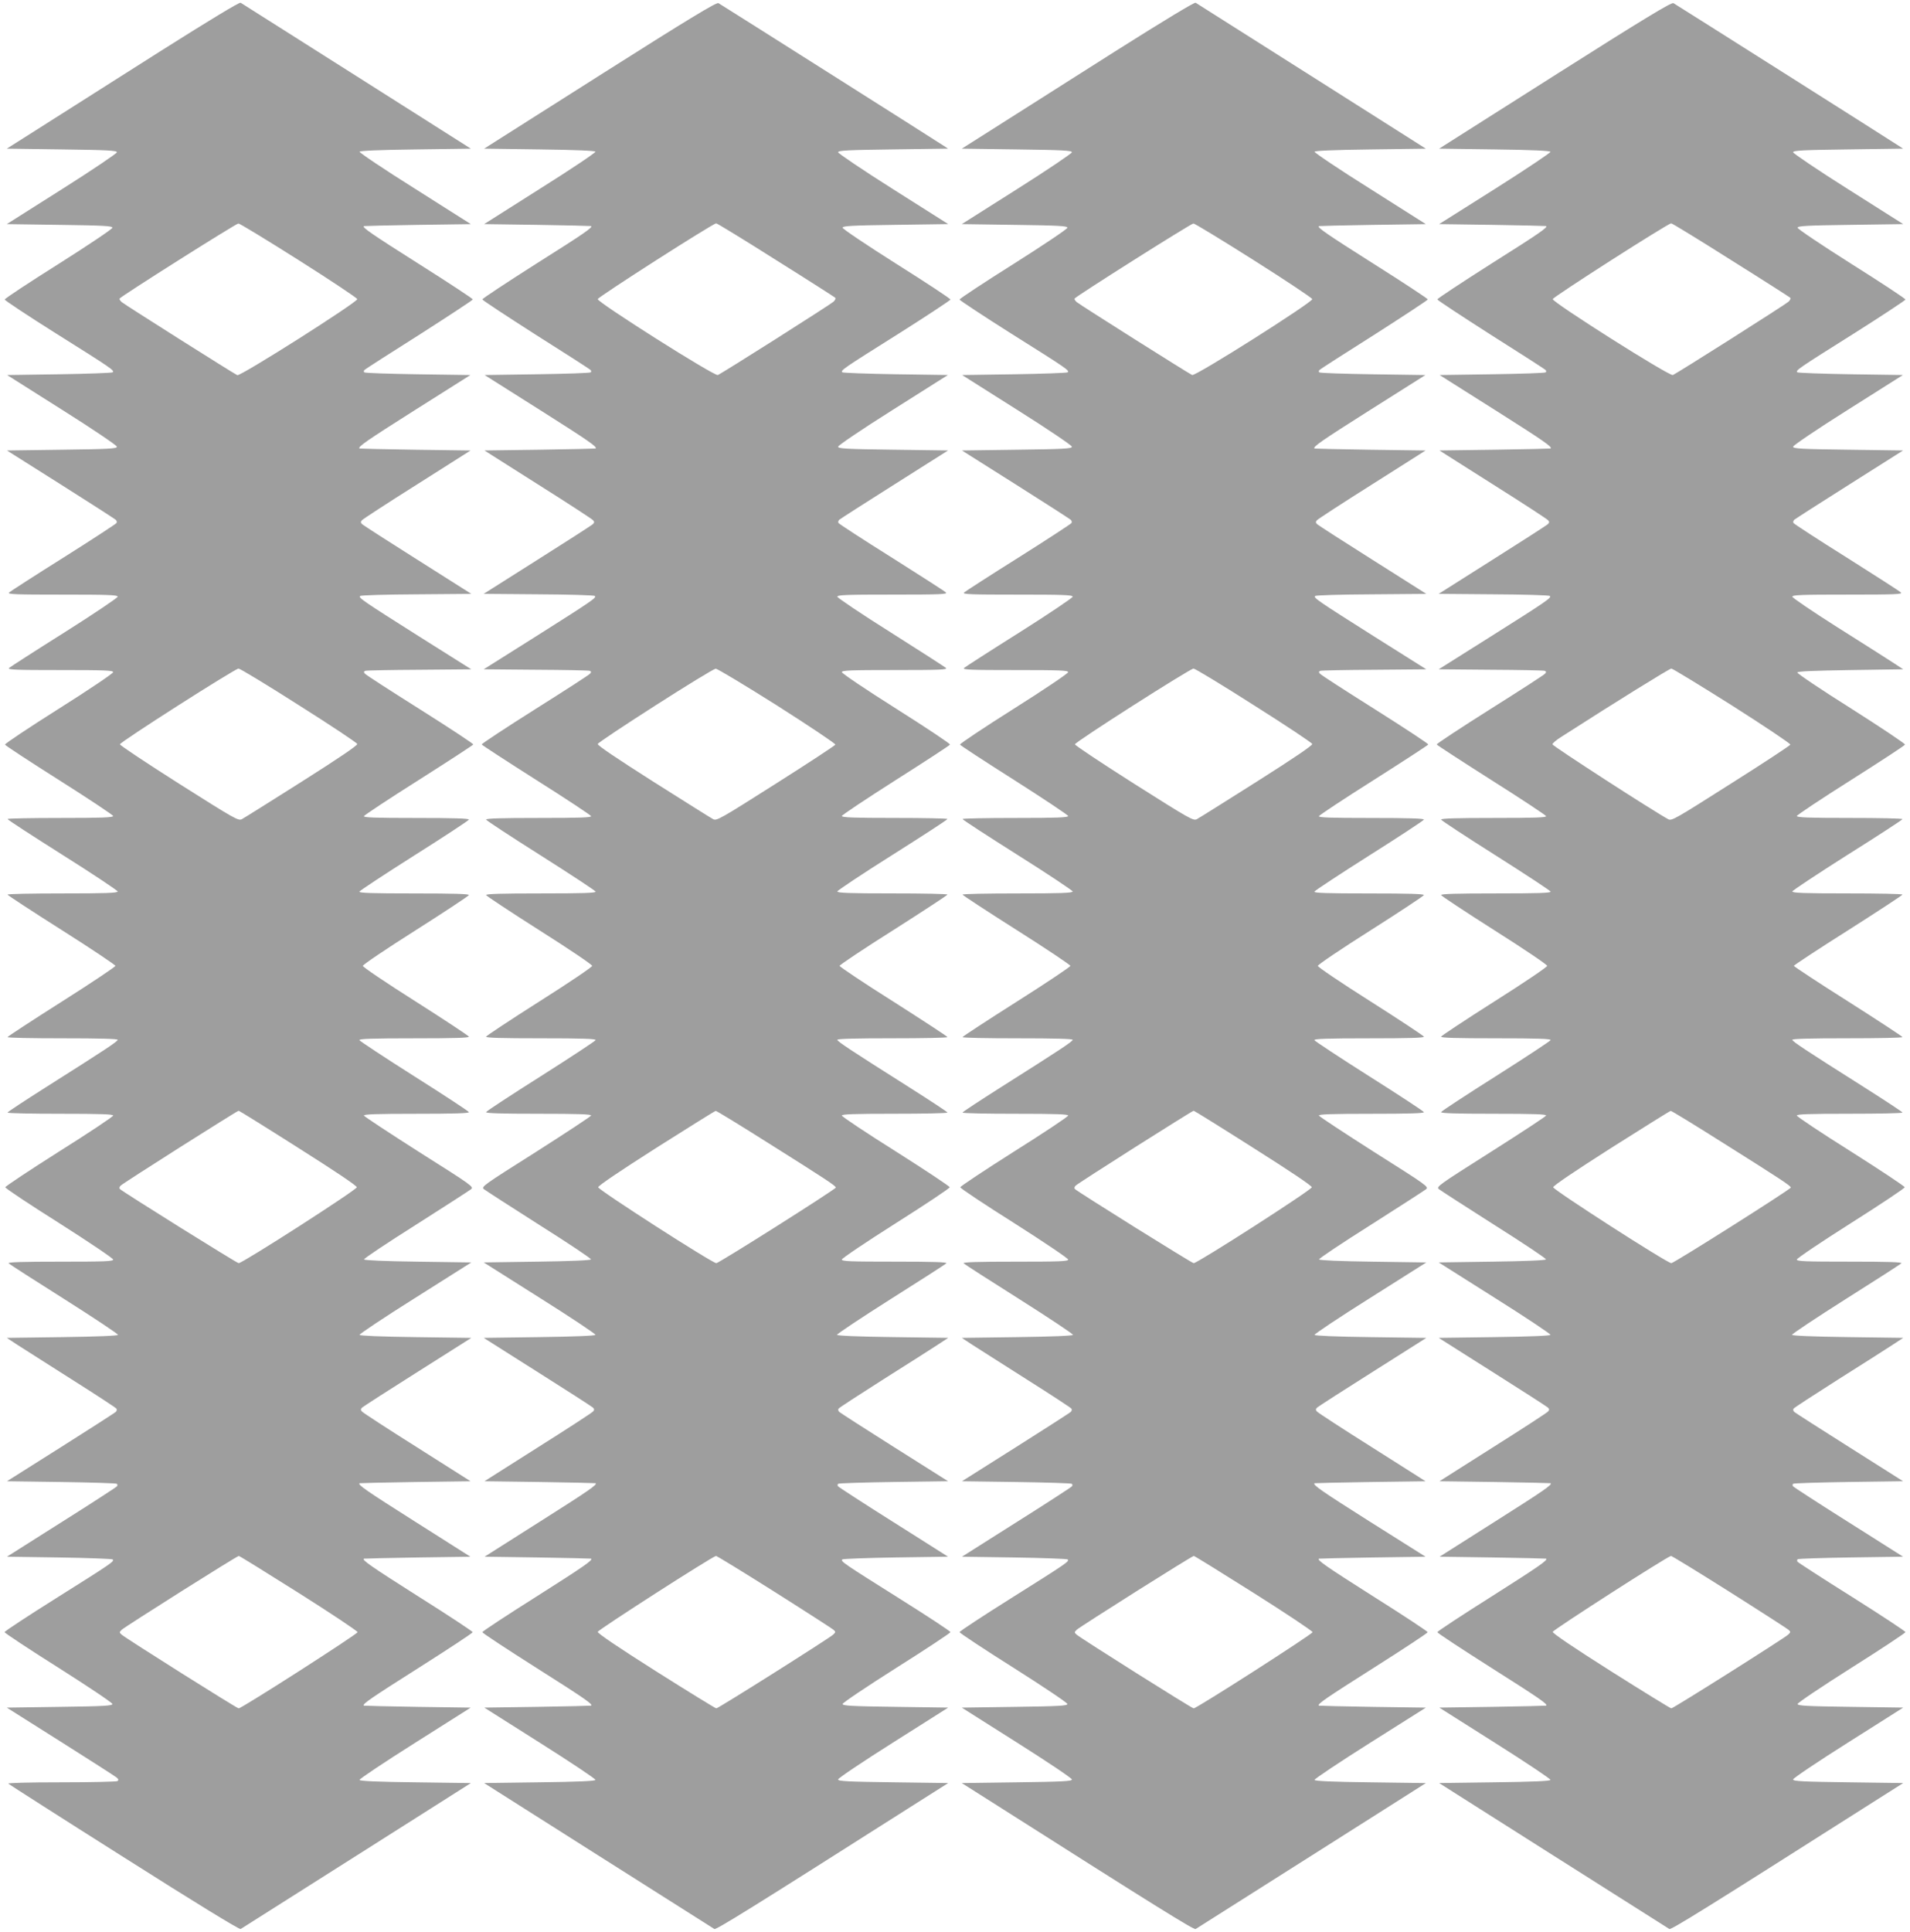
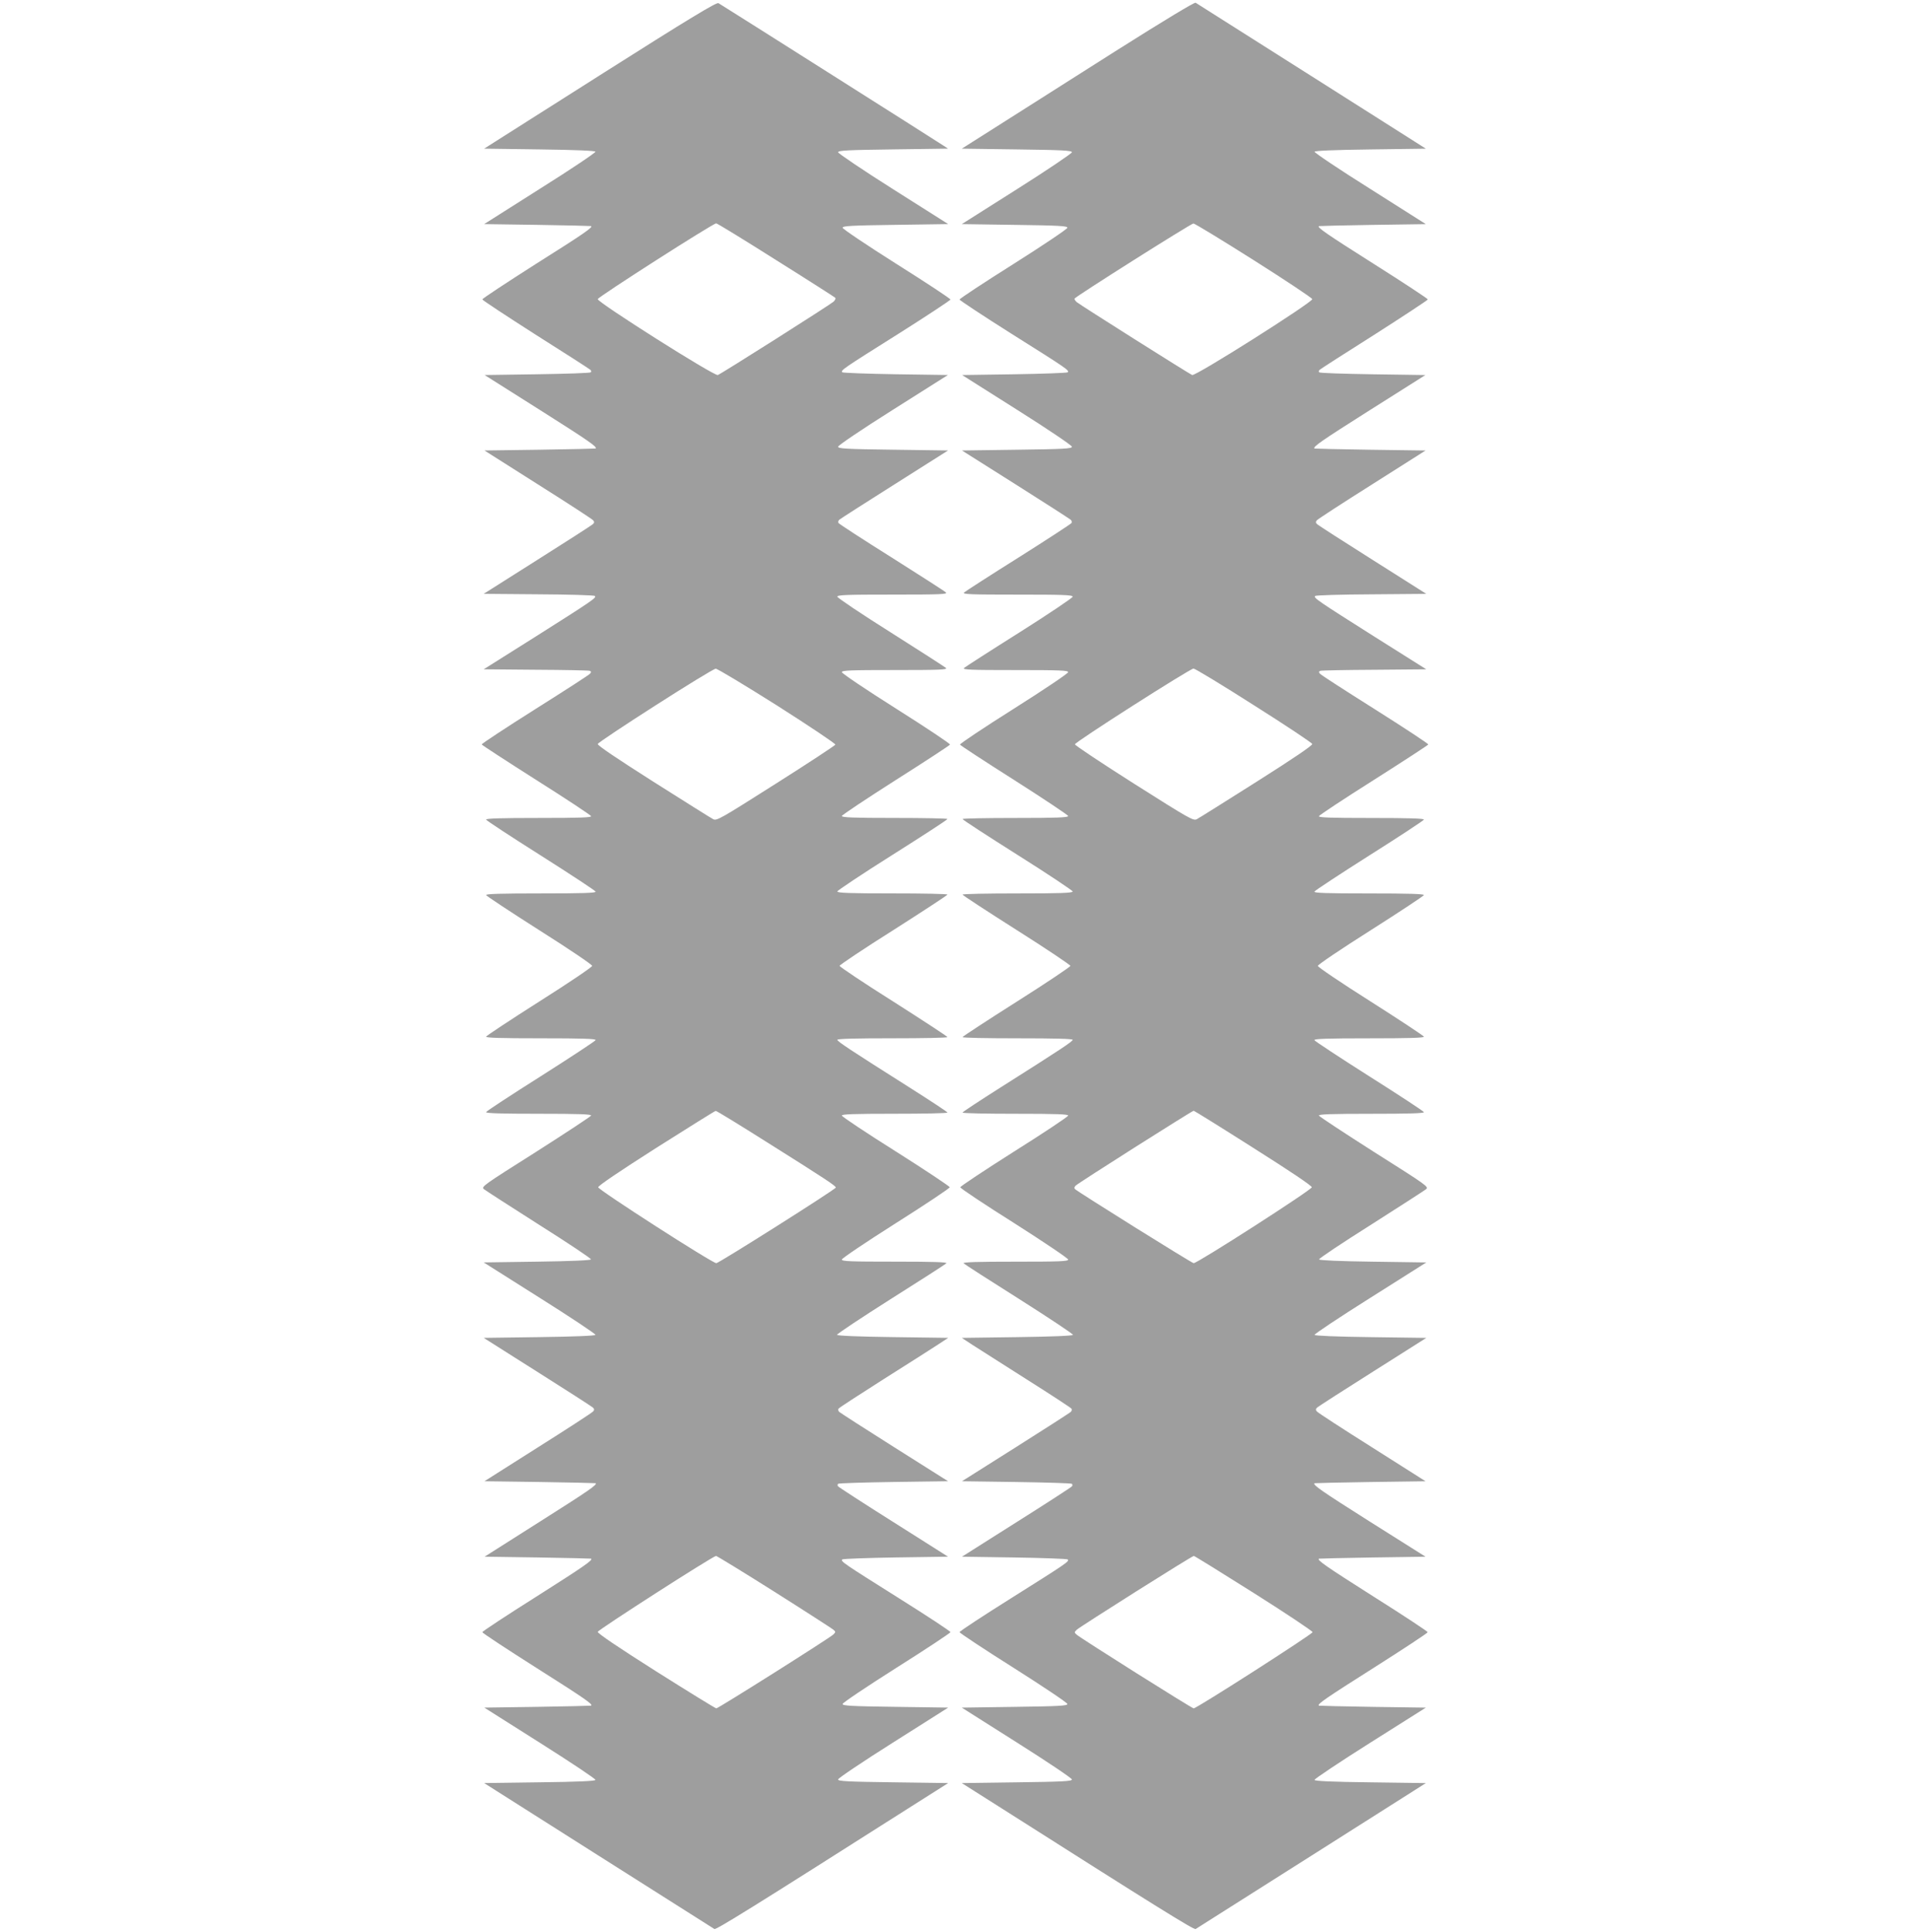
<svg xmlns="http://www.w3.org/2000/svg" version="1.0" width="1266pt" height="1280pt" viewBox="0 0 1266 1280" preserveAspectRatio="xMidYMid meet">
  <g transform="translate(0,1280) scale(0.1,-0.1)" fill="#9e9e9e" stroke="none">
-     <path d="M1084 12474 c-275 -174 -620 -393 -769 -488 l-270 -171 365 -5 c300 -4 365 -7 365 -19 0 -7 -164 -118 -365 -245 l-365 -231 350 -5 c291 -4 350 -7 350 -19 0 -8 -161 -116 -357 -240 -197 -124 -358 -230 -357 -236 0 -5 153 -107 341 -225 371 -233 387 -244 375 -257 -5 -4 -164 -10 -354 -13 l-346 -5 364 -230 c211 -133 364 -237 364 -245 0 -13 -52 -16 -364 -20 l-365 -5 355 -224 c195 -123 359 -229 366 -235 7 -6 9 -16 5 -22 -4 -6 -162 -109 -352 -229 -190 -119 -352 -224 -360 -231 -12 -12 40 -14 353 -14 304 0 367 -2 367 -14 0 -7 -159 -114 -352 -236 -194 -122 -360 -229 -368 -236 -12 -12 39 -14 338 -14 296 0 352 -2 352 -14 0 -8 -162 -117 -360 -242 -198 -125 -359 -232 -357 -238 2 -6 164 -112 360 -236 196 -124 357 -231 357 -237 0 -10 -77 -13 -350 -13 -192 0 -350 -3 -350 -7 0 -5 164 -111 365 -238 200 -126 365 -236 365 -242 0 -10 -80 -13 -365 -13 -201 0 -365 -3 -365 -8 0 -4 161 -109 358 -234 196 -124 357 -232 357 -238 0 -6 -161 -114 -357 -238 -197 -125 -358 -230 -358 -234 0 -5 164 -8 365 -8 243 0 365 -3 365 -10 0 -11 -82 -65 -477 -315 -139 -88 -253 -163 -253 -167 0 -5 158 -8 350 -8 273 0 350 -3 350 -12 0 -7 -161 -114 -358 -238 -196 -124 -357 -231 -357 -237 0 -7 161 -114 358 -238 196 -125 357 -233 357 -241 0 -12 -56 -14 -352 -14 -251 0 -349 -3 -341 -11 6 -6 172 -113 369 -237 197 -125 357 -231 356 -237 -1 -6 -137 -12 -369 -15 l-368 -5 70 -46 c39 -25 201 -128 360 -229 160 -101 293 -188 297 -194 4 -6 2 -16 -5 -22 -7 -6 -171 -112 -366 -235 l-355 -224 361 -5 c199 -3 364 -8 368 -12 4 -4 4 -11 1 -16 -3 -5 -168 -112 -368 -238 l-362 -229 346 -5 c191 -3 350 -9 355 -13 12 -13 -3 -23 -375 -257 -188 -118 -342 -219 -342 -225 0 -5 161 -112 358 -236 197 -125 357 -232 357 -240 0 -12 -56 -15 -350 -19 l-350 -5 355 -224 c195 -123 363 -231 373 -239 13 -12 15 -17 5 -24 -7 -4 -175 -8 -373 -8 -222 0 -355 -4 -350 -9 6 -5 351 -226 769 -490 457 -290 763 -478 771 -473 6 4 352 223 769 487 l757 480 -367 5 c-251 3 -368 8 -371 16 -2 6 163 116 367 245 l370 234 -352 5 c-194 3 -354 7 -356 8 -14 9 45 49 362 250 197 125 359 231 359 237 0 5 -162 112 -359 236 -315 200 -376 242 -362 251 2 1 161 5 355 8 l351 5 -369 234 c-322 204 -379 243 -366 253 1 1 167 5 369 8 l367 5 -355 225 c-195 123 -360 230 -366 238 -8 10 -8 16 3 26 8 7 174 114 369 237 l354 224 -368 5 c-233 3 -371 9 -373 15 -1 6 164 116 369 245 l372 235 -354 5 c-226 3 -355 9 -357 15 -2 6 153 109 343 229 190 121 355 227 366 236 20 16 7 25 -343 246 -199 127 -365 236 -367 242 -3 9 82 12 348 12 247 0 351 3 348 11 -2 6 -165 113 -363 238 -197 125 -361 233 -363 239 -3 9 85 12 363 12 263 0 366 3 363 11 -2 6 -161 111 -353 233 -199 126 -350 228 -350 236 0 8 151 110 350 236 192 122 351 227 353 233 3 8 -100 11 -363 11 -281 0 -366 3 -363 12 3 7 166 114 363 239 198 125 361 232 363 238 3 8 -101 11 -348 11 -277 0 -351 3 -348 12 3 7 166 115 364 240 197 125 360 231 361 235 1 5 -157 109 -352 232 -195 123 -360 229 -366 237 -9 10 -8 15 2 19 8 3 169 6 358 7 l345 3 -340 214 c-384 243 -409 260 -397 272 5 5 173 10 373 11 l364 3 -354 224 c-195 123 -361 230 -369 237 -11 10 -11 16 -3 26 6 8 171 115 366 238 l355 225 -367 5 c-202 3 -368 7 -369 8 -13 11 44 50 366 254 l369 233 -348 5 c-192 3 -352 8 -356 13 -4 4 -3 11 2 16 5 5 168 110 363 233 194 124 354 229 355 234 0 5 -161 111 -359 236 -319 202 -376 242 -363 250 2 1 162 5 356 8 l353 5 -371 235 c-204 128 -369 239 -367 245 2 6 128 12 371 15 l367 5 -757 480 c-417 264 -763 483 -769 487 -8 5 -210 -118 -511 -308z m896 -1398 c212 -134 386 -250 388 -258 4 -19 -773 -512 -795 -504 -20 8 -743 465 -766 484 -10 9 -16 19 -15 23 5 13 771 497 788 498 8 1 188 -109 400 -243z m1 -2949 c211 -133 385 -249 387 -257 1 -10 -124 -95 -369 -250 -204 -129 -382 -241 -396 -248 -23 -12 -45 0 -416 235 -216 137 -392 254 -392 261 0 15 762 501 786 502 10 0 190 -109 400 -243z m-4 -2933 c247 -156 388 -251 388 -261 0 -17 -757 -503 -783 -503 -12 0 -761 468 -787 491 -6 6 -4 14 5 23 18 18 772 496 782 496 4 0 181 -110 395 -246z m4 -2950 c214 -135 389 -252 389 -259 0 -13 -768 -505 -788 -505 -12 0 -745 462 -775 488 -17 15 -17 16 0 33 24 22 763 489 776 489 5 0 184 -111 398 -246z" />
    <path d="M3977 12302 l-768 -487 367 -5 c243 -3 369 -9 371 -15 2 -6 -163 -117 -367 -245 l-371 -235 353 -5 c194 -3 355 -7 356 -8 13 -8 -44 -48 -363 -249 -198 -126 -359 -232 -358 -237 0 -5 160 -110 354 -234 195 -123 358 -228 363 -233 5 -5 6 -12 2 -16 -4 -5 -164 -10 -356 -13 l-348 -5 369 -233 c322 -204 379 -243 367 -254 -2 -1 -168 -5 -370 -8 l-367 -5 355 -225 c195 -123 360 -230 366 -238 8 -10 8 -16 -3 -26 -8 -7 -174 -114 -369 -237 l-354 -224 364 -3 c200 -1 368 -6 373 -11 12 -12 -13 -29 -397 -272 l-340 -214 345 -3 c189 -1 350 -4 358 -7 10 -4 11 -9 2 -19 -6 -8 -171 -114 -366 -237 -195 -123 -353 -227 -352 -232 1 -4 164 -110 361 -235 198 -125 361 -233 364 -240 3 -9 -71 -12 -348 -12 -247 0 -351 -3 -348 -11 2 -6 165 -113 363 -238 197 -125 360 -232 363 -239 3 -9 -82 -12 -363 -12 -263 0 -366 -3 -363 -11 2 -6 161 -111 353 -233 199 -126 350 -228 350 -236 0 -8 -151 -110 -350 -236 -192 -122 -351 -227 -353 -233 -3 -8 100 -11 363 -11 278 0 366 -3 363 -12 -2 -6 -166 -114 -363 -239 -198 -125 -361 -232 -363 -238 -3 -8 101 -11 348 -11 266 0 351 -3 348 -12 -2 -6 -168 -115 -367 -242 -350 -221 -363 -230 -343 -246 11 -9 176 -115 366 -236 190 -120 345 -223 343 -229 -2 -6 -131 -12 -357 -15 l-354 -5 372 -235 c205 -129 370 -239 369 -245 -2 -6 -140 -12 -373 -15 l-368 -5 354 -224 c195 -123 361 -230 369 -237 11 -10 11 -16 3 -26 -6 -8 -171 -115 -366 -238 l-355 -225 367 -5 c202 -3 368 -7 370 -8 12 -10 -45 -49 -367 -253 l-369 -234 351 -5 c194 -3 354 -7 355 -8 14 -9 -47 -51 -362 -251 -197 -124 -359 -231 -359 -236 0 -6 162 -112 359 -237 317 -201 376 -241 362 -250 -1 -1 -162 -5 -356 -8 l-352 -5 370 -234 c204 -129 369 -239 367 -245 -3 -8 -120 -13 -371 -16 l-367 -5 757 -480 c417 -264 763 -483 769 -487 11 -7 259 147 1280 796 l270 171 -365 5 c-303 4 -365 7 -365 19 0 8 164 118 365 245 l365 231 -350 5 c-294 4 -350 7 -350 19 0 8 160 115 357 240 197 124 358 231 358 236 0 6 -154 107 -342 225 -372 234 -387 244 -375 257 5 4 164 10 355 13 l346 5 -362 229 c-200 126 -365 233 -368 238 -3 5 -3 12 1 16 4 4 169 9 368 12 l361 5 -355 224 c-195 123 -359 229 -366 235 -7 6 -9 16 -5 22 4 6 138 93 297 194 160 101 322 204 360 229 l70 46 -368 5 c-232 3 -368 9 -369 15 -1 6 159 112 356 237 197 124 363 231 369 237 8 8 -90 11 -341 11 -296 0 -352 2 -352 14 0 8 161 116 358 241 196 124 357 231 357 238 0 6 -161 113 -357 237 -197 124 -358 231 -358 238 0 9 77 12 350 12 193 0 350 3 350 8 0 4 -114 79 -253 167 -395 250 -477 304 -477 315 0 7 122 10 365 10 201 0 365 3 365 8 0 4 -161 109 -357 234 -197 124 -358 232 -358 238 0 6 161 114 358 238 196 125 357 230 357 234 0 5 -164 8 -365 8 -285 0 -365 3 -365 13 0 6 165 116 365 242 201 127 365 233 365 238 0 4 -157 7 -350 7 -273 0 -350 3 -350 13 0 6 161 113 357 238 196 124 358 230 360 235 2 6 -159 113 -357 238 -198 125 -360 234 -360 242 0 12 56 14 352 14 299 0 350 2 338 14 -8 7 -174 114 -367 236 -194 122 -353 229 -353 236 0 12 63 14 367 14 314 0 365 2 353 14 -8 8 -170 112 -360 232 -190 119 -348 222 -352 228 -4 6 -2 16 5 22 7 6 172 112 367 235 l354 224 -364 5 c-313 4 -365 7 -365 20 0 8 153 112 364 245 l364 230 -346 5 c-190 3 -349 9 -354 13 -12 13 3 23 375 257 187 118 341 220 342 225 0 6 -161 112 -358 236 -196 124 -357 232 -357 240 0 12 59 15 350 19 l350 5 -365 231 c-201 127 -365 238 -365 245 0 12 65 15 365 19 l364 5 -29 19 c-67 44 -1478 937 -1493 945 -13 7 -195 -103 -785 -477z m1165 -1224 c211 -132 387 -245 393 -250 6 -5 2 -15 -10 -27 -22 -20 -741 -476 -767 -486 -23 -9 -800 483 -796 503 3 15 764 502 785 502 7 0 185 -109 395 -242z m10 -2954 c214 -136 387 -252 385 -258 -2 -6 -180 -123 -395 -259 -370 -235 -392 -247 -415 -235 -14 7 -192 119 -396 248 -241 153 -370 240 -369 250 4 17 755 498 782 499 10 1 194 -110 408 -245z m-63 -2896 c390 -245 451 -286 451 -297 0 -11 -775 -501 -792 -501 -27 0 -783 486 -783 503 0 10 140 105 385 261 212 134 389 245 394 245 5 1 160 -94 345 -211z m42 -2974 c206 -130 382 -244 392 -252 17 -15 17 -16 0 -33 -25 -24 -762 -489 -775 -489 -6 0 -186 111 -400 246 -253 160 -388 252 -386 261 3 14 763 502 784 503 6 0 179 -106 385 -236z" />
    <path d="M7414 12474 c-275 -174 -620 -393 -769 -488 l-270 -171 365 -5 c300 -4 365 -7 365 -19 0 -7 -164 -118 -365 -245 l-365 -231 350 -5 c291 -4 350 -7 350 -19 0 -8 -161 -116 -357 -240 -197 -124 -358 -230 -358 -236 1 -5 155 -107 342 -225 372 -234 387 -244 375 -257 -5 -4 -164 -10 -354 -13 l-346 -5 364 -230 c211 -133 364 -237 364 -245 0 -13 -52 -16 -364 -20 l-365 -5 355 -224 c195 -123 359 -229 366 -235 7 -6 9 -16 5 -22 -4 -6 -162 -109 -352 -229 -190 -119 -352 -224 -360 -231 -12 -12 40 -14 353 -14 304 0 367 -2 367 -14 0 -7 -159 -114 -352 -236 -194 -122 -360 -229 -368 -236 -12 -12 39 -14 338 -14 296 0 352 -2 352 -14 0 -8 -162 -117 -360 -242 -198 -125 -359 -232 -357 -238 2 -5 164 -111 360 -235 196 -125 357 -232 357 -238 0 -10 -77 -13 -350 -13 -192 0 -350 -3 -350 -7 0 -5 164 -111 365 -238 200 -126 365 -236 365 -242 0 -10 -80 -13 -365 -13 -201 0 -365 -3 -365 -8 0 -4 161 -109 358 -234 196 -124 357 -232 357 -238 0 -6 -161 -114 -357 -238 -197 -125 -358 -230 -358 -234 0 -5 164 -8 365 -8 243 0 365 -3 365 -10 0 -11 -82 -65 -477 -315 -139 -88 -253 -163 -253 -167 0 -5 158 -8 350 -8 273 0 350 -3 350 -12 0 -7 -161 -114 -358 -238 -196 -124 -357 -231 -357 -237 0 -7 161 -114 358 -238 196 -125 357 -233 357 -241 0 -12 -56 -14 -352 -14 -251 0 -349 -3 -341 -11 6 -6 172 -113 369 -237 197 -125 357 -231 356 -237 -1 -6 -137 -12 -369 -15 l-368 -5 70 -46 c39 -25 201 -128 360 -229 160 -101 293 -188 297 -194 4 -6 2 -16 -5 -22 -7 -6 -171 -112 -366 -235 l-355 -224 361 -5 c199 -3 364 -8 368 -12 4 -4 4 -11 1 -16 -3 -5 -168 -112 -368 -238 l-362 -229 346 -5 c191 -3 350 -9 355 -13 12 -13 -3 -23 -375 -257 -188 -118 -342 -219 -342 -225 0 -5 161 -112 358 -236 197 -125 357 -232 357 -240 0 -12 -56 -15 -350 -19 l-350 -5 365 -231 c201 -127 365 -237 365 -245 0 -12 -62 -15 -365 -19 l-365 -5 270 -171 c1021 -649 1269 -803 1280 -796 6 4 352 223 769 487 l757 480 -367 5 c-250 3 -368 8 -371 16 -2 6 163 116 367 245 l371 234 -353 5 c-194 3 -354 7 -356 8 -14 9 45 49 362 250 197 125 359 231 359 237 0 5 -162 112 -359 236 -315 200 -376 242 -362 251 2 1 161 5 355 8 l352 5 -370 233 c-322 204 -379 243 -366 254 1 1 167 5 369 8 l367 5 -355 225 c-195 123 -360 230 -366 238 -8 10 -8 16 3 26 8 7 174 114 369 237 l354 224 -368 5 c-233 3 -371 9 -373 15 -1 6 164 116 369 245 l372 235 -354 5 c-226 3 -355 9 -357 15 -2 6 153 109 343 229 190 121 355 227 366 236 20 16 7 25 -343 246 -199 127 -365 236 -367 242 -3 9 82 12 348 12 249 0 351 3 348 11 -2 6 -165 113 -363 238 -197 125 -361 233 -363 239 -3 9 86 12 363 12 263 0 366 3 363 11 -2 6 -161 111 -353 233 -199 126 -350 228 -350 236 0 8 151 110 350 236 192 122 351 227 353 233 3 8 -100 11 -363 11 -281 0 -366 3 -363 12 3 7 166 114 363 239 198 125 361 232 363 238 3 8 -101 11 -348 11 -277 0 -351 3 -348 12 3 7 166 115 364 240 197 125 360 231 361 235 1 5 -157 109 -352 232 -195 123 -360 229 -366 237 -9 10 -8 15 2 19 8 3 169 6 358 7 l345 3 -340 214 c-384 243 -409 260 -397 272 5 5 173 10 373 11 l364 3 -354 224 c-195 123 -361 230 -369 237 -11 10 -11 16 -3 26 6 8 171 115 366 238 l355 225 -367 5 c-202 3 -368 7 -369 8 -13 11 44 50 366 254 l369 233 -348 5 c-192 3 -352 8 -356 13 -4 4 -3 11 2 16 5 5 168 110 363 233 194 124 354 229 355 234 0 5 -161 111 -359 236 -319 202 -376 242 -363 250 2 1 162 5 356 8 l353 5 -371 235 c-204 128 -369 239 -367 245 2 6 128 12 371 15 l367 5 -757 480 c-417 264 -763 483 -769 487 -7 5 -215 -121 -511 -308z m896 -1398 c212 -134 386 -250 388 -258 4 -20 -773 -512 -796 -503 -20 8 -741 463 -765 483 -10 9 -16 19 -15 23 5 13 771 497 788 498 8 1 188 -109 400 -243z m1 -2949 c211 -133 385 -249 387 -257 1 -10 -124 -95 -369 -250 -204 -129 -382 -241 -396 -248 -23 -12 -45 0 -416 235 -216 137 -392 254 -392 261 0 15 762 501 786 502 10 0 190 -109 400 -243z m-4 -2933 c247 -156 388 -251 388 -261 0 -17 -757 -503 -783 -503 -12 0 -761 468 -787 491 -6 6 -4 14 5 23 18 18 772 496 782 496 4 0 181 -110 395 -246z m4 -2950 c214 -135 389 -252 389 -259 0 -13 -768 -505 -788 -505 -12 0 -745 462 -775 488 -17 15 -17 16 0 33 24 22 763 489 776 489 5 0 184 -111 398 -246z" />
-     <path d="M10307 12302 l-768 -487 367 -5 c246 -3 369 -9 371 -16 2 -5 -163 -116 -367 -245 l-371 -234 353 -5 c194 -3 355 -7 356 -8 13 -8 -44 -48 -363 -249 -198 -126 -359 -232 -358 -237 0 -5 160 -110 354 -234 195 -123 358 -228 363 -233 5 -5 6 -12 2 -16 -4 -5 -164 -10 -356 -13 l-348 -5 369 -233 c322 -204 379 -243 367 -254 -2 -1 -168 -5 -370 -8 l-367 -5 355 -225 c195 -123 360 -230 366 -238 8 -10 8 -16 -3 -26 -8 -7 -174 -114 -369 -237 l-354 -224 364 -3 c200 -1 368 -6 373 -11 12 -12 -15 -31 -397 -272 l-340 -214 345 -3 c189 -1 350 -4 358 -7 10 -4 11 -9 2 -19 -6 -8 -171 -114 -366 -237 -195 -123 -353 -227 -352 -232 1 -4 164 -110 361 -235 198 -125 361 -233 364 -240 3 -9 -71 -12 -348 -12 -247 0 -351 -3 -348 -11 2 -6 165 -113 363 -238 197 -125 360 -232 363 -239 3 -9 -82 -12 -363 -12 -263 0 -366 -3 -363 -11 2 -6 161 -111 353 -233 199 -126 350 -228 350 -236 0 -8 -151 -110 -350 -236 -192 -122 -351 -227 -353 -233 -3 -8 100 -11 363 -11 278 0 366 -3 363 -12 -2 -6 -166 -114 -363 -239 -198 -125 -361 -232 -363 -238 -3 -8 101 -11 348 -11 269 0 351 -3 348 -12 -3 -7 -168 -115 -368 -242 -349 -221 -362 -230 -342 -246 11 -9 176 -115 366 -236 190 -120 345 -223 343 -229 -2 -6 -131 -12 -357 -15 l-354 -5 372 -235 c205 -129 370 -239 369 -245 -2 -6 -140 -12 -373 -15 l-368 -5 354 -224 c195 -123 361 -230 369 -237 11 -10 11 -16 3 -26 -6 -8 -171 -115 -366 -238 l-355 -225 367 -5 c202 -3 368 -7 370 -8 12 -10 -45 -49 -367 -253 l-369 -234 351 -5 c194 -3 354 -7 355 -8 14 -9 -47 -51 -362 -251 -197 -124 -359 -231 -359 -236 0 -6 162 -112 359 -237 317 -201 376 -241 362 -250 -2 -1 -162 -5 -356 -8 l-352 -5 370 -234 c204 -129 369 -239 367 -245 -3 -8 -120 -13 -371 -16 l-367 -5 757 -480 c417 -264 763 -483 769 -487 11 -7 259 147 1280 796 l270 171 -365 5 c-303 4 -365 7 -365 19 0 8 164 118 365 245 l365 231 -350 5 c-294 4 -350 7 -350 19 0 8 160 115 357 240 197 124 358 231 358 236 0 6 -160 111 -355 234 -196 123 -358 228 -361 233 -3 5 -3 12 1 16 4 4 162 9 353 12 l346 5 -362 229 c-200 126 -365 233 -368 238 -3 5 -3 12 1 16 4 4 169 9 368 12 l361 5 -354 224 c-195 123 -360 229 -367 235 -7 6 -9 16 -5 22 4 6 138 93 297 194 160 101 322 204 360 229 l70 46 -368 5 c-232 3 -368 9 -369 15 -1 6 159 112 356 237 197 124 363 231 369 237 8 8 -90 11 -341 11 -296 0 -352 2 -352 14 0 8 161 116 358 241 196 124 357 231 357 238 0 6 -161 113 -357 237 -197 124 -358 231 -358 238 0 9 77 12 350 12 193 0 350 3 350 8 0 4 -114 79 -253 167 -395 250 -477 304 -477 315 0 7 122 10 365 10 201 0 365 3 365 8 0 4 -162 110 -360 236 -198 125 -360 232 -360 236 0 4 162 111 360 236 198 126 360 232 360 236 0 5 -164 8 -365 8 -285 0 -365 3 -365 13 0 6 165 115 365 242 201 126 365 233 365 237 0 5 -157 8 -350 8 -273 0 -350 3 -350 13 0 6 161 113 357 237 196 124 358 230 360 236 2 6 -159 113 -357 239 -199 125 -359 233 -357 239 3 8 107 12 353 16 l349 5 -70 46 c-38 25 -204 130 -367 233 -164 104 -298 195 -298 202 0 12 64 14 367 14 314 0 365 2 353 14 -8 8 -170 112 -360 232 -190 119 -348 222 -352 228 -4 6 -2 16 5 22 7 6 172 112 367 235 l354 224 -364 5 c-313 4 -365 7 -365 20 0 8 153 112 364 245 l364 230 -346 5 c-190 3 -349 9 -354 13 -12 13 3 23 375 257 187 118 341 220 342 225 0 6 -161 112 -358 236 -196 124 -357 232 -357 240 0 12 60 15 350 19 l350 5 -365 231 c-201 127 -365 238 -365 245 0 12 65 15 365 19 l364 5 -29 19 c-67 44 -1478 937 -1493 945 -13 7 -195 -103 -785 -477z m1165 -1224 c211 -132 387 -245 393 -250 6 -5 2 -15 -10 -27 -22 -20 -741 -476 -767 -486 -23 -9 -800 483 -796 503 3 15 764 502 785 502 7 0 185 -109 395 -242z m10 -2954 c214 -136 387 -252 385 -258 -2 -6 -179 -123 -395 -259 -370 -235 -392 -248 -415 -235 -92 49 -767 485 -767 496 0 7 26 29 58 49 363 233 718 453 730 453 8 0 190 -111 404 -246z m-63 -2896 c390 -245 451 -286 451 -297 0 -11 -775 -501 -792 -501 -27 0 -783 486 -783 503 0 10 140 105 385 261 212 134 389 245 394 245 5 1 160 -94 345 -211z m42 -2974 c206 -130 382 -244 392 -252 17 -15 17 -16 0 -33 -25 -24 -762 -489 -775 -489 -6 0 -186 111 -400 246 -253 160 -388 252 -386 261 3 14 763 502 784 503 6 0 179 -106 385 -236z" />
  </g>
</svg>